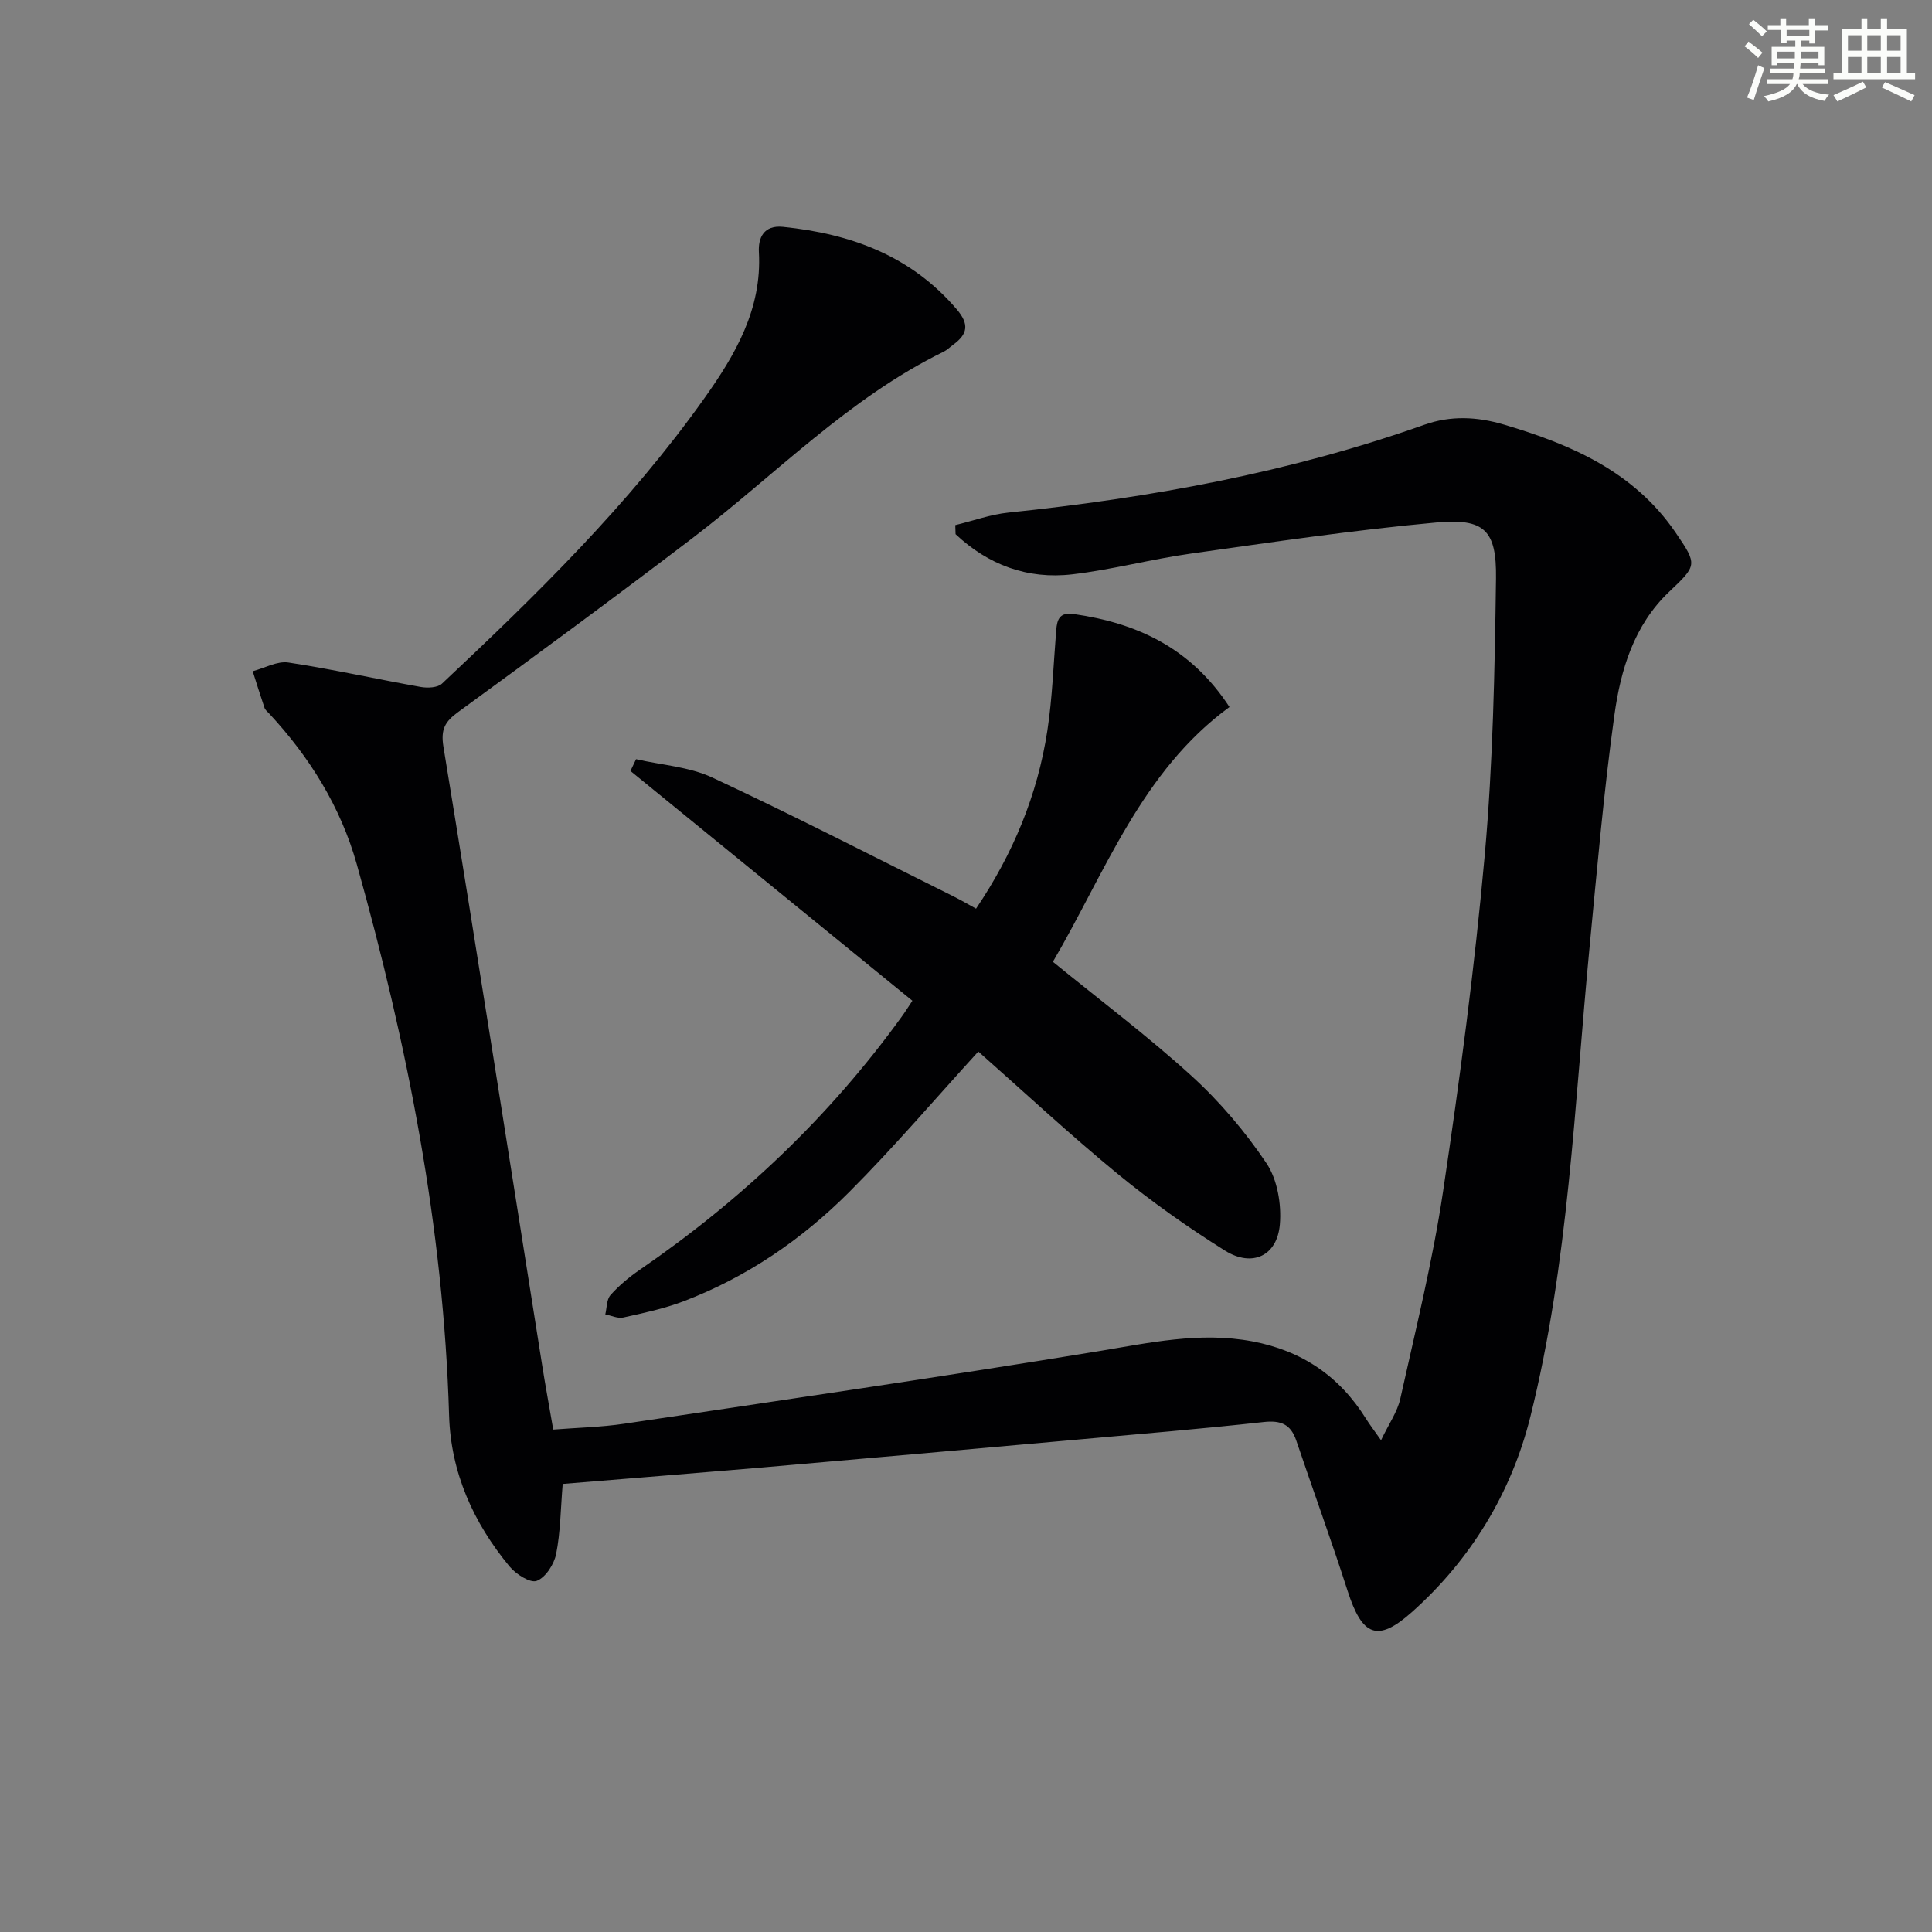
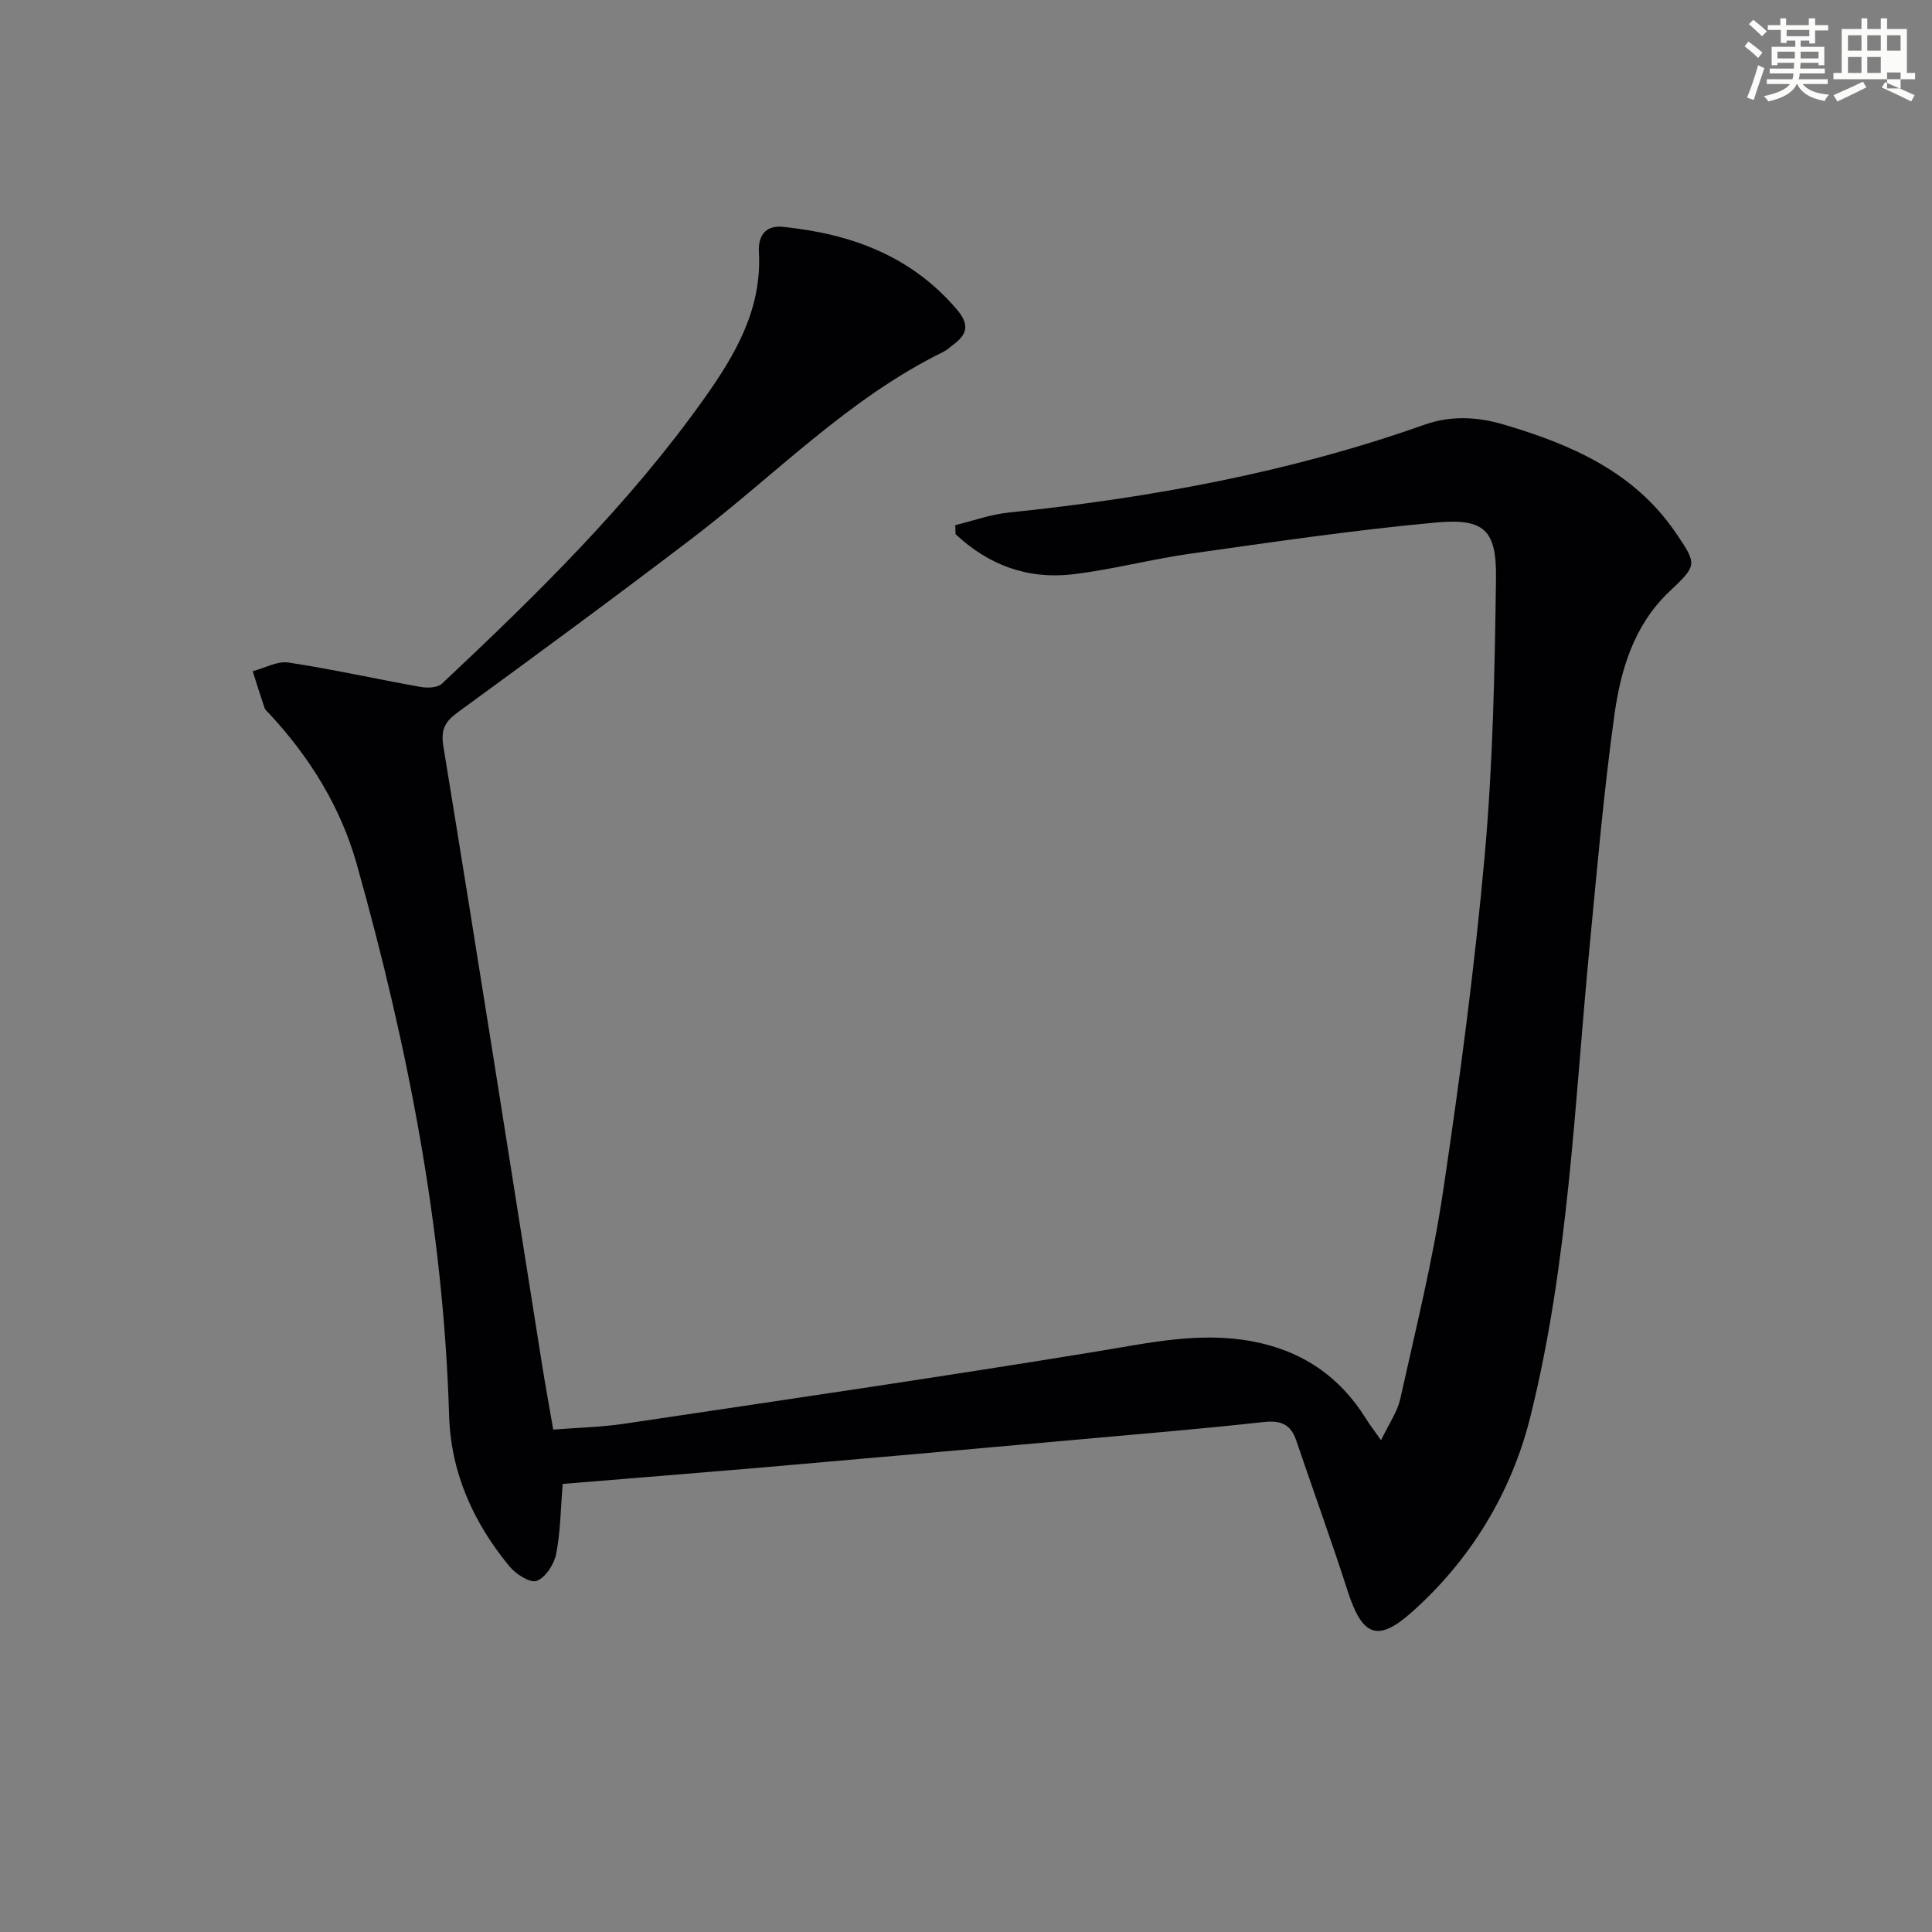
<svg xmlns="http://www.w3.org/2000/svg" enable-background="new 0 0 400 400" viewBox="0 0 400 400">
  <rect x="0" y="0" width="400" height="400" fill="#808080" stroke="none" />
  <path d="m116.5 307.23c-.44 5.32-.46 10-1.36 14.52-.43 2.13-2.18 4.85-4.01 5.55-1.33.52-4.31-1.38-5.62-2.96-7.49-9.06-12.18-19.43-12.53-31.3-1.15-38.93-8.64-76.8-19.12-114.13-3.33-11.84-9.75-22.17-18.15-31.2-.34-.37-.79-.71-.94-1.15-.86-2.52-1.64-5.06-2.45-7.59 2.47-.65 5.07-2.15 7.39-1.8 9.18 1.39 18.26 3.43 27.41 5.06 1.41.25 3.5.16 4.4-.7 19.55-18.37 38.73-37.12 54.33-59.1 6.4-9.01 11.93-18.45 11.27-30.24-.16-2.92.99-5.64 5.01-5.22 14 1.44 26.45 5.94 35.94 17.06 2.66 3.12 2.27 5.14-.69 7.32-.67.49-1.28 1.11-2.01 1.47-19.72 9.64-34.83 25.49-51.99 38.58-16.01 12.2-32.23 24.14-48.5 36-2.74 2-3.67 3.56-3.07 7.23 6.98 42.61 13.65 85.27 20.42 127.92.67 4.25 1.46 8.49 2.31 13.43 4.92-.39 9.86-.49 14.7-1.21 32.67-4.88 65.36-9.64 97.95-14.98 10.69-1.75 21.16-4.12 32.07-2.08 10.26 1.92 18.07 7.21 23.56 16.03.76 1.22 1.65 2.36 3.11 4.45 1.59-3.36 3.38-5.85 3.99-8.61 3.16-14.23 6.69-28.44 8.84-42.84 3.46-23.15 6.55-46.4 8.64-69.71 1.7-19.02 2.07-38.19 2.33-57.3.13-10-2.41-12.46-12.4-11.55-16.99 1.55-33.9 4.06-50.8 6.44-8.21 1.15-16.29 3.33-24.52 4.29-9.31 1.09-17.45-1.99-24.17-8.32-.02-.62-.04-1.25-.06-1.87 3.68-.89 7.32-2.22 11.05-2.6 29.33-3.04 58.17-8.3 86.04-18.17 5.5-1.95 10.92-1.69 16.51-.04 13.97 4.13 26.93 9.76 35.53 22.34 4.59 6.71 4.45 6.78-1.35 12.29-7.27 6.91-10.02 16.13-11.32 25.52-2.21 15.95-3.6 32.01-5.14 48.05-3.14 32.55-4.32 65.42-12.27 97.27-3.89 15.58-12.27 29.49-24.52 40.39-7.15 6.37-10.3 4.96-13.32-4.45-3.34-10.41-7.1-20.68-10.6-31.04-1.15-3.42-3.21-4.26-6.79-3.86-12.88 1.42-25.79 2.49-38.7 3.65-22.01 1.97-44.03 3.93-66.05 5.84-13.4 1.14-26.8 2.2-40.35 3.32z" fill="#010103" />
-   <path d="m202.55 217.71c-8.98 9.84-17.49 19.84-26.74 29.1-9.82 9.83-21.23 17.64-34.32 22.62-4 1.52-8.26 2.42-12.46 3.35-1.13.25-2.47-.41-3.71-.65.33-1.36.26-3.08 1.08-4 1.75-1.96 3.83-3.7 6.01-5.2 21.05-14.45 39.34-31.75 54.31-52.48.76-1.05 1.45-2.16 2.18-3.26-19.59-15.96-38.98-31.76-58.37-47.57.39-.81.77-1.63 1.16-2.44 5.29 1.22 10.99 1.56 15.8 3.81 16.84 7.86 33.38 16.37 50.02 24.65 1.46.73 2.87 1.56 4.57 2.49 7.67-11.38 12.73-23.55 14.76-36.84 1.05-6.87 1.27-13.87 1.84-20.82.18-2.26.71-3.76 3.63-3.34 13.08 1.87 24.21 6.97 32.24 19.25-18.24 13.32-25.7 34.23-36.56 52.75 9.79 7.98 19.64 15.37 28.7 23.62 5.85 5.32 11.11 11.52 15.52 18.09 2.27 3.38 3.12 8.49 2.77 12.67-.55 6.52-5.73 8.94-11.37 5.41-7.72-4.84-15.23-10.15-22.27-15.93-9.99-8.21-19.46-17.04-28.79-25.28z" fill="#010103" />
  <g fill="#fbfcfa">
    <path d="m361.2 9.6.8-1c.9.7 1.9 1.4 2.9 2.3l-.9 1.1c-1-1-2-1.8-2.8-2.4zm.5 10.6c.9-2.1 1.6-4.3 2.3-6.7.4.2.8.4 1.3.6-.7 2.1-1.5 4.3-2.2 6.6zm.4-15.2.9-.9c1 .8 2 1.6 2.8 2.4l-1 1c-.9-.9-1.8-1.7-2.7-2.5zm12.5-1.2h1.2v1.4h2.7v1.1h-2.7v2.7h-1.2v-.6h-1.8v1.3h4.9v3.8h-1.2v-.5h-3.7c0 .4-.1.9-.1 1.2h5.1v1h-5.2c0 .5-.1.9-.2 1.2h6v1h-5.2c1.1 1.3 2.9 2 5.5 2.2-.4.4-.7.8-.9 1.3-2.9-.5-4.8-1.6-5.7-3.5h-.1c-.8 1.7-2.7 2.9-5.9 3.6-.2-.4-.6-.8-.9-1.1 2.8-.6 4.6-1.4 5.4-2.5h-4.8v-1h5.3c.1-.3.2-.7.2-1.2h-4.9v-1h5c0-.4 0-.8.1-1.2h-3.5v.5h-1.2v-3.8h4.9v-1.3h-1.8v.5h-1.2v-2.7h-2.7v-1h2.6v-1.4h1.2v1.4h4.7v-1.4zm-6.6 8.3h3.6c0-.4 0-.9 0-1.4h-3.6zm1.9-4.6h4.7v-1.3h-4.7zm6.6 3.2h-3.7v1.4h3.7z" />
-     <path d="m385.3 3.8h1.3v2.2h2.8v-2.2h1.3v2.2h4.1v9.1h1.7v1.3h-16.9v-1.3h1.7v-9.1h4.1v-2.2zm.4 13.1.7 1.2c-1.8.9-3.8 1.9-6 2.9-.2-.4-.5-.8-.8-1.3 2.3-1 4.3-1.9 6.1-2.8zm-3.1-6.4h2.8v-3.2h-2.8zm0 4.6h2.8v-3.3h-2.8zm4-4.6h2.8v-3.2h-2.8zm0 4.6h2.8v-3.3h-2.8zm3.7 1.9c2.1.9 4.1 1.8 6.1 2.7l-.7 1.3c-2.2-1.1-4.2-2-6.1-2.9zm3.2-9.7h-2.8v3.2h2.8zm-2.8 7.8h2.8v-3.3h-2.8z" />
+     <path d="m385.3 3.8h1.3v2.2h2.8v-2.2h1.3v2.2h4.1v9.1h1.7v1.3h-16.9v-1.3h1.7v-9.1h4.1v-2.2zm.4 13.1.7 1.2c-1.8.9-3.8 1.9-6 2.9-.2-.4-.5-.8-.8-1.3 2.3-1 4.3-1.9 6.1-2.8zm-3.1-6.4h2.8v-3.2h-2.8zm0 4.6h2.8v-3.3h-2.8zm4-4.6h2.8v-3.2h-2.8zm0 4.6h2.8v-3.3h-2.8zm3.7 1.9c2.1.9 4.1 1.8 6.1 2.7l-.7 1.3c-2.2-1.1-4.2-2-6.1-2.9zm3.2-9.7h-2.8v3.2h2.8m-2.8 7.8h2.8v-3.3h-2.8z" />
  </g>
</svg>